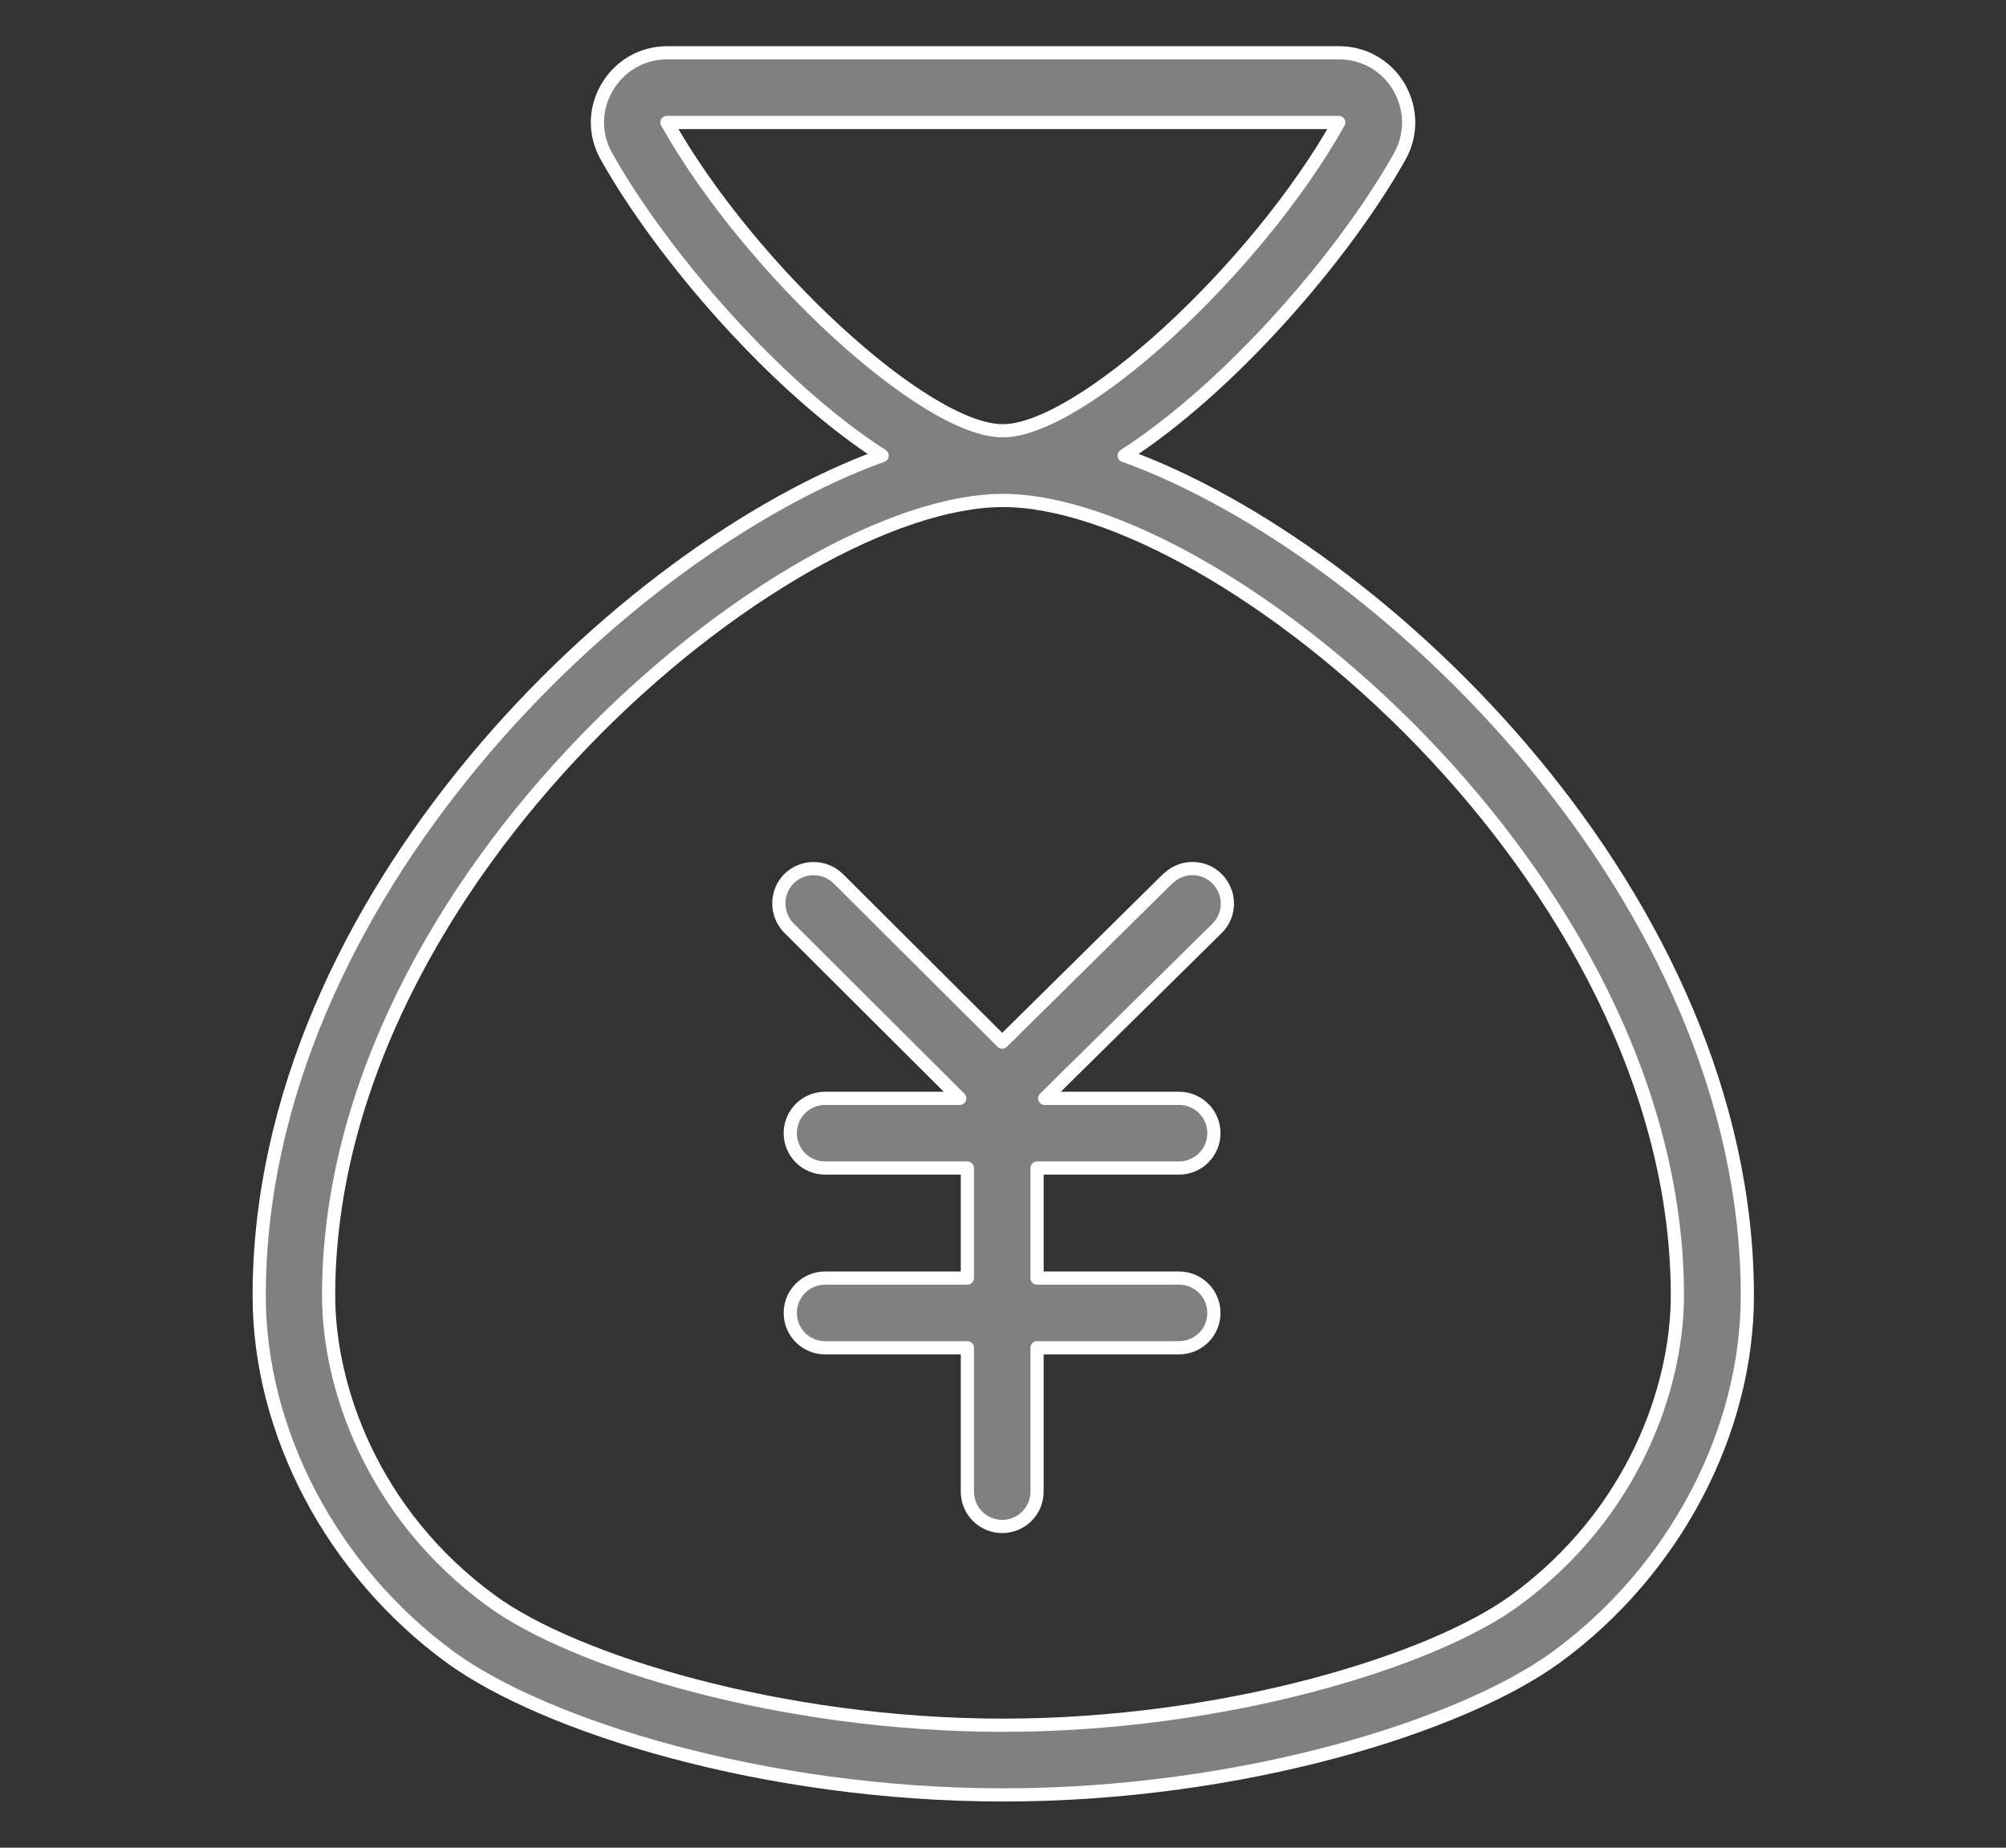
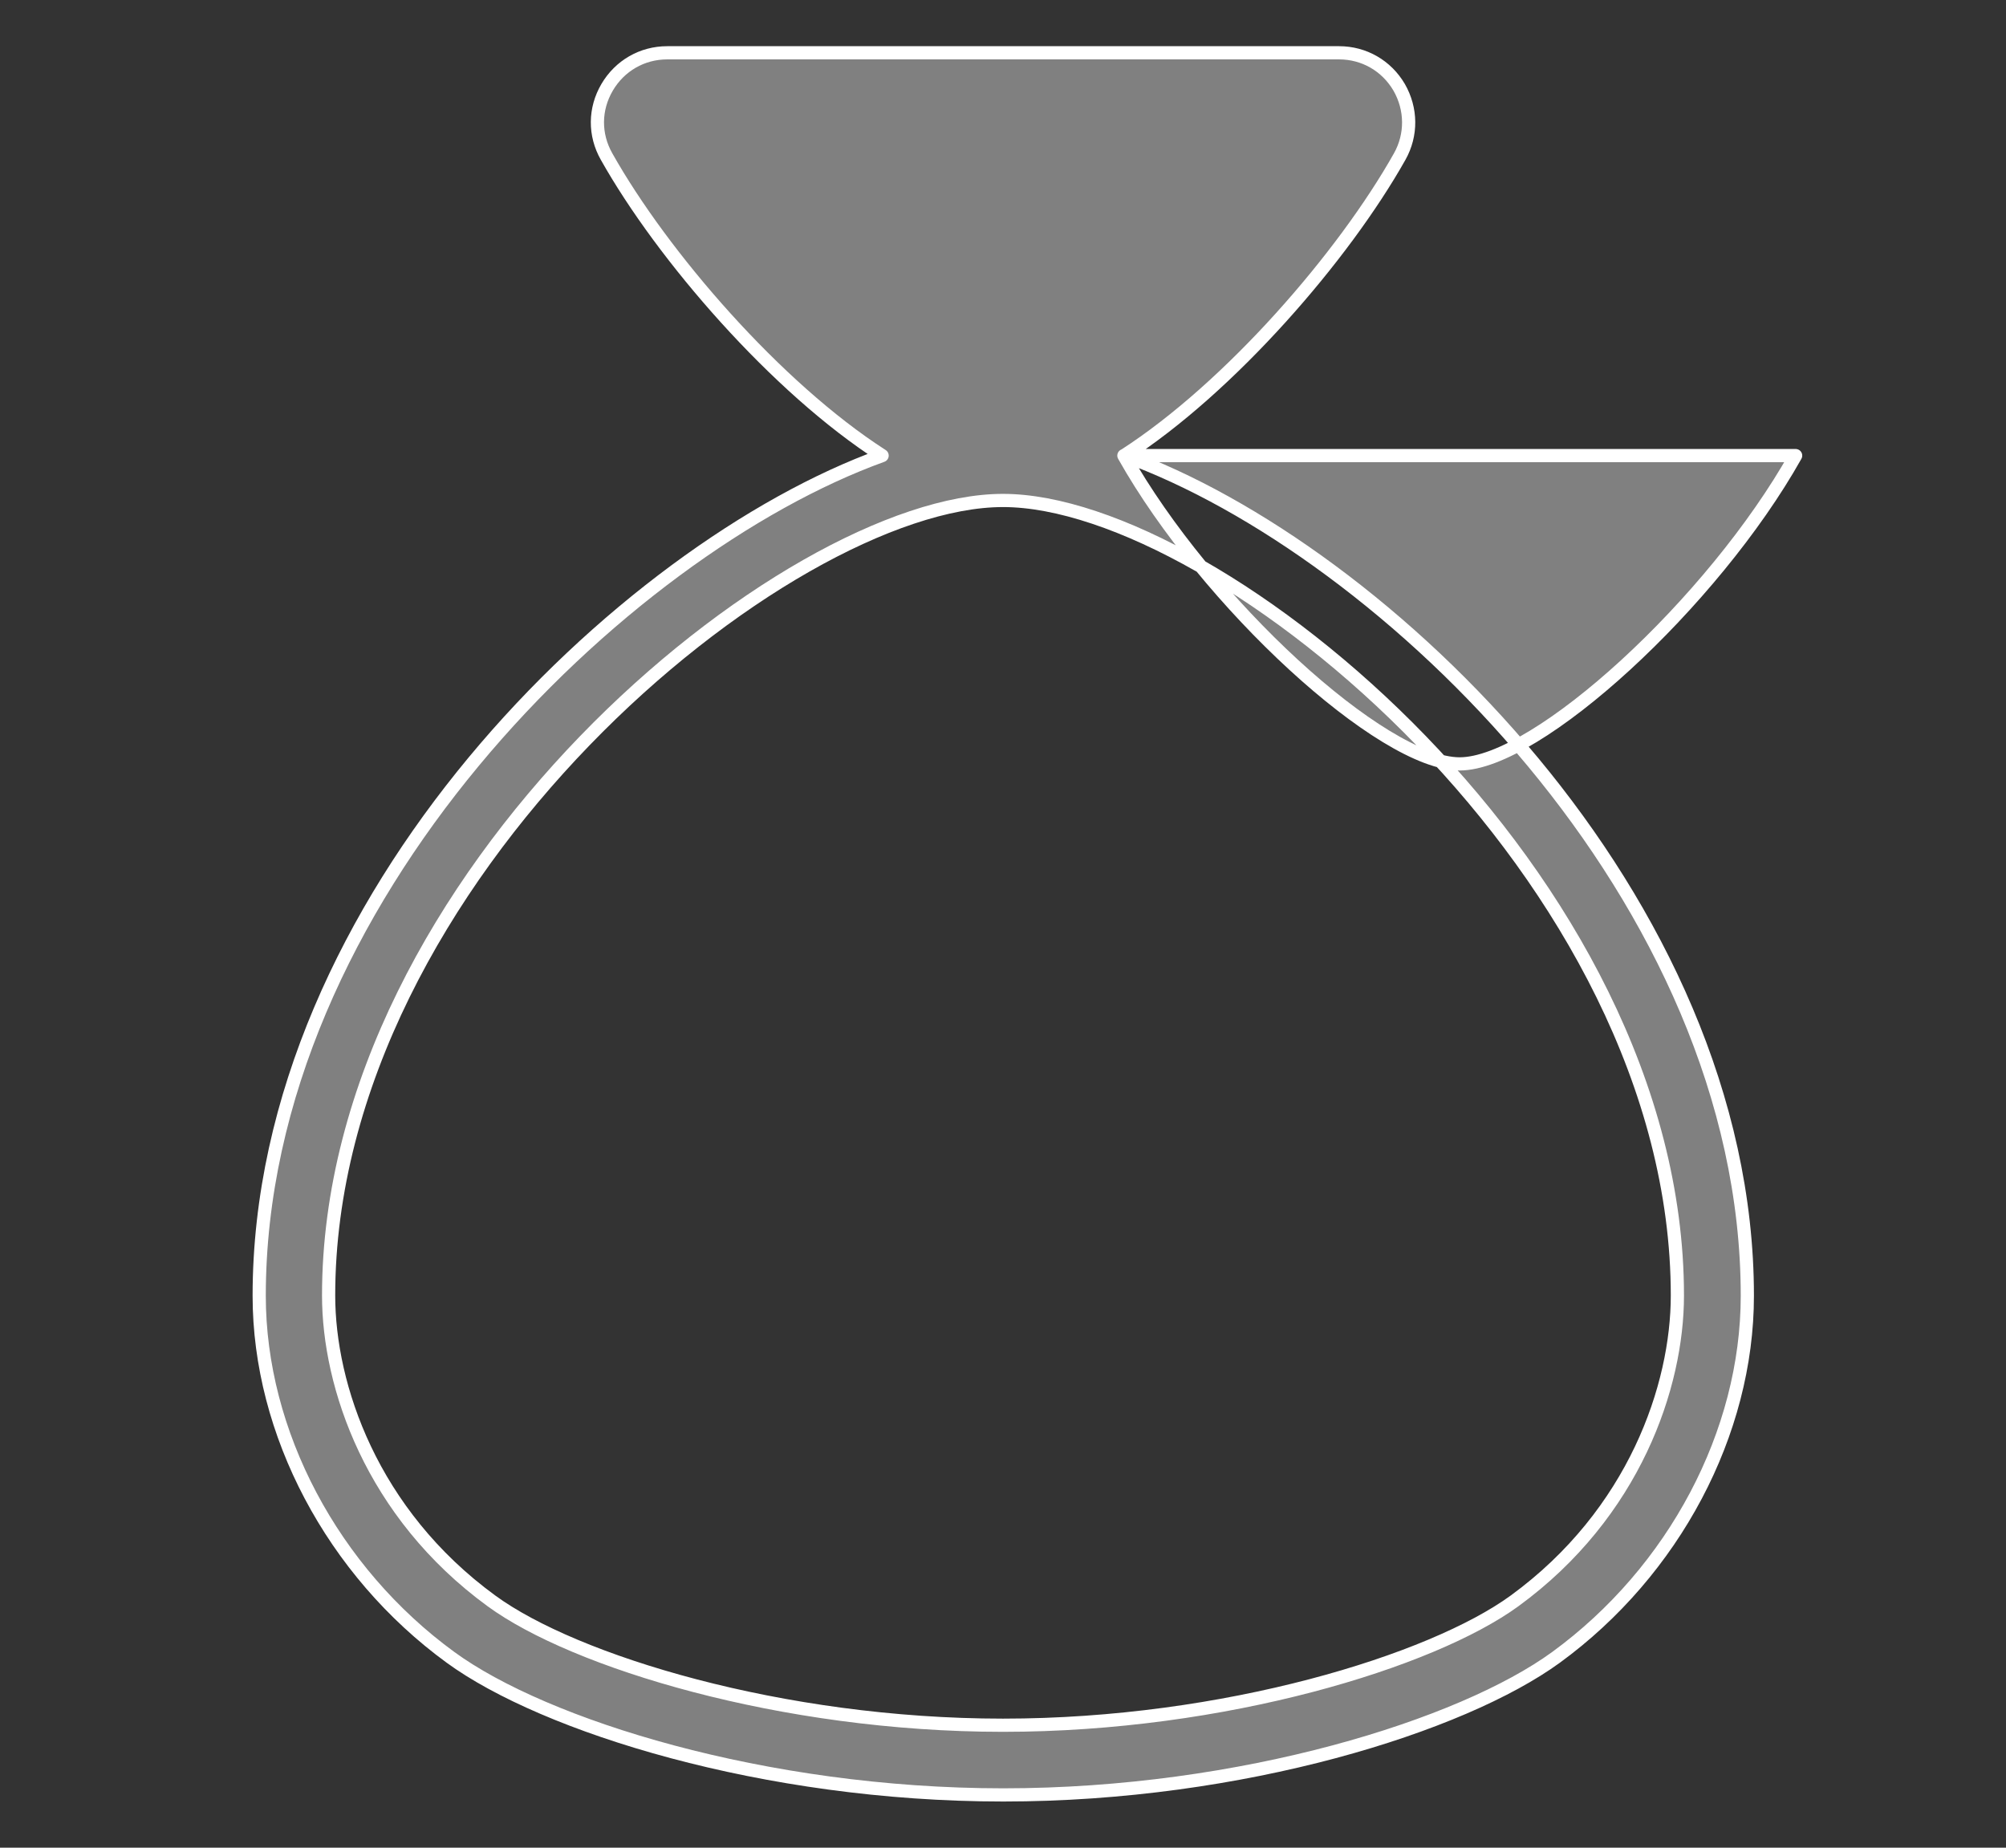
<svg xmlns="http://www.w3.org/2000/svg" id="b" data-name="レイヤー 1" width="76" height="70" viewBox="0 0 76 70">
  <rect x="0" y="0" width="76" height="70" fill="#333333" stroke="none" />
  <defs>
    <style>
      .c {
        fill: gray;
        stroke: #fff;
        stroke-linecap: round;
        stroke-linejoin: round;
        stroke-width: .5px;
      }
    </style>
  </defs>
-   <path class="c" d="M44.25,33.28l-6.28,6.2-6.21-6.19c-.52-.51-1.35-.51-1.87,0-.51,.52-.51,1.35,0,1.87l6.47,6.45h-5.1c-.73,0-1.32,.59-1.32,1.32s.59,1.32,1.32,1.32h5.39v4.17h-5.39c-.73,0-1.32,.59-1.32,1.32s.59,1.32,1.32,1.32h5.39v5.45c0,.73,.59,1.32,1.32,1.32s1.32-.59,1.32-1.32v-5.45h5.38c.73,0,1.32-.59,1.32-1.32s-.59-1.32-1.32-1.32h-5.38v-4.17h5.38c.73,0,1.32-.59,1.32-1.32s-.59-1.32-1.32-1.32h-5.09l6.53-6.44c.52-.51,.52-1.35,.01-1.87-.51-.52-1.35-.53-1.87-.01Z" />
-   <path class="c" d="M42.59,17.26c4.01-2.58,8.32-7.56,10.44-11.33,.46-.82,.45-1.8-.02-2.62-.48-.82-1.33-1.31-2.28-1.31H25.28c-.95,0-1.8,.49-2.28,1.31-.48,.82-.49,1.79-.02,2.62,2.12,3.77,6.44,8.76,10.44,11.33-9.81,3.54-23.6,16.79-23.6,31.83,0,5.19,2.78,10.44,7.25,13.7,3.55,2.59,11.88,5.21,20.94,5.21s17.38-2.62,20.94-5.21c4.47-3.26,7.25-8.51,7.25-13.7,0-15.03-13.79-28.28-23.6-31.83ZM25.28,4.64h25.44c-3.13,5.57-9.79,11.68-12.73,11.68s-9.59-6.12-12.72-11.68ZM57.38,60.65c-3.13,2.28-10.98,4.71-19.38,4.71s-16.25-2.42-19.38-4.71c-4.55-3.32-6.17-8.15-6.17-11.57,0-15.87,17.35-30.12,25.55-30.12s25.55,14.25,25.55,30.12c0,3.42-1.62,8.25-6.17,11.57Z" />
+   <path class="c" d="M42.59,17.26c4.01-2.58,8.32-7.56,10.44-11.33,.46-.82,.45-1.8-.02-2.62-.48-.82-1.33-1.31-2.28-1.31H25.28c-.95,0-1.8,.49-2.28,1.31-.48,.82-.49,1.79-.02,2.62,2.12,3.77,6.44,8.76,10.44,11.33-9.81,3.54-23.6,16.79-23.6,31.83,0,5.19,2.78,10.44,7.25,13.7,3.55,2.59,11.88,5.21,20.94,5.21s17.38-2.62,20.94-5.21c4.47-3.26,7.25-8.51,7.25-13.7,0-15.03-13.79-28.28-23.6-31.83Zh25.44c-3.13,5.57-9.79,11.68-12.73,11.68s-9.59-6.12-12.72-11.68ZM57.38,60.65c-3.13,2.28-10.98,4.71-19.38,4.71s-16.25-2.42-19.38-4.71c-4.55-3.32-6.17-8.15-6.17-11.57,0-15.87,17.35-30.12,25.55-30.12s25.55,14.25,25.55,30.12c0,3.42-1.62,8.25-6.17,11.57Z" />
</svg>